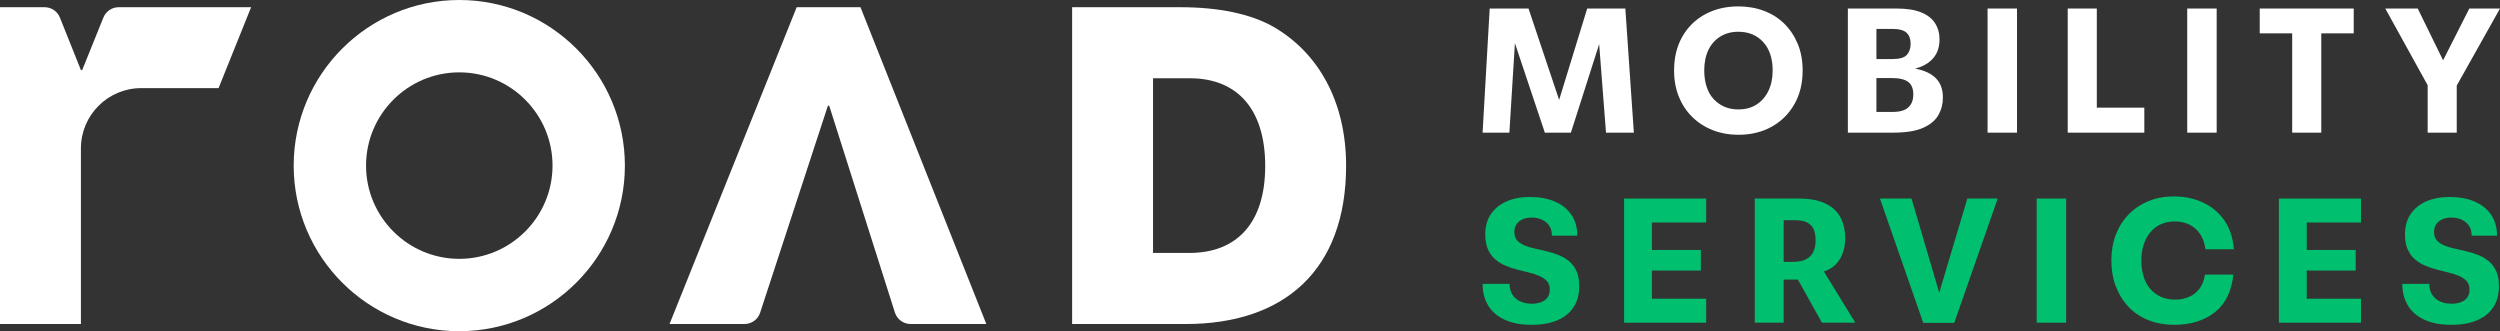
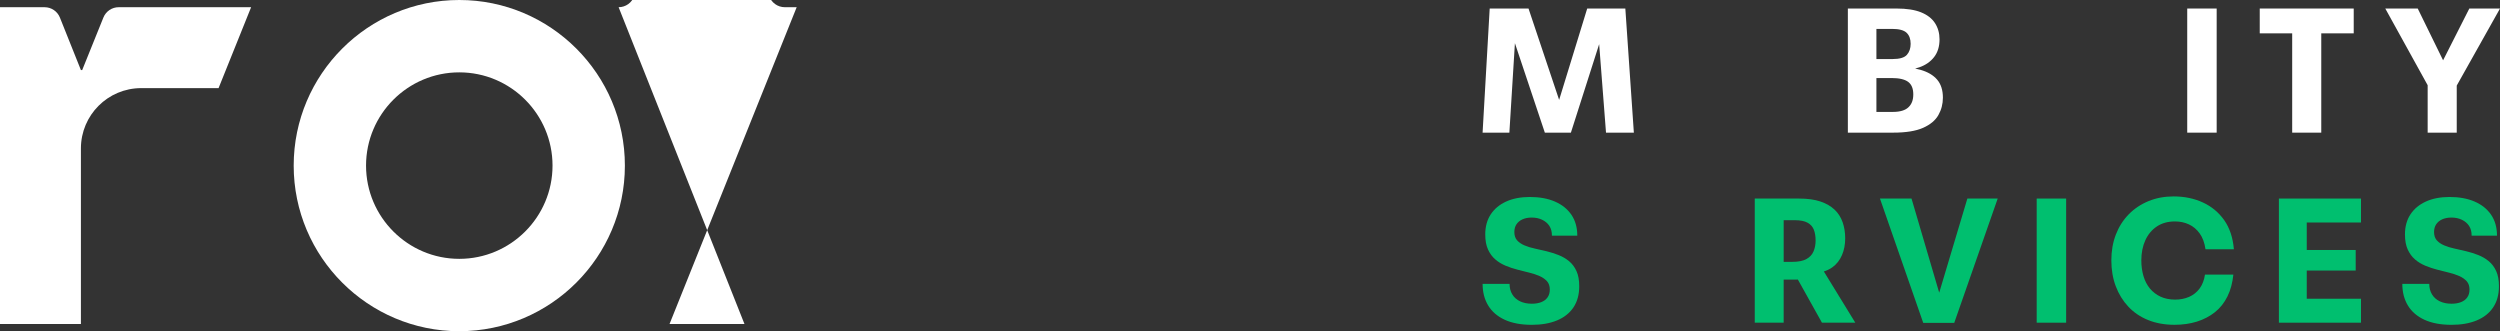
<svg xmlns="http://www.w3.org/2000/svg" id="Lager_2" viewBox="0 0 1738.24 230.29">
  <rect x="0" y="0" width="1738.24" height="230.29" fill="#333333" stroke="none" />
  <defs>
    <style>.cls-1{fill:#00bf6f;}.cls-2{fill:#fff;}</style>
  </defs>
  <g id="Lager_1-2">
    <polygon class="cls-2" points="1136.01 92.23 1130.09 5.93 1103.58 5.93 1084.06 69.46 1062.77 5.93 1035.78 5.93 1030.84 92.23 1049.46 92.23 1053.31 30.02 1074.12 92.23 1092.24 92.23 1111.89 30.7 1116.65 92.23 1136.01 92.23" />
-     <path class="cls-2" d="M1247.64,72.44c3.82-6.7,5.73-14.53,5.73-23.49,0-6.74-1.11-12.82-3.33-18.25-2.22-5.42-5.3-10.11-9.25-14.05s-8.67-6.97-14.18-9.06c-5.51-2.1-11.51-3.14-18-3.14-8.63,0-16.32,1.83-23.06,5.49-6.74,3.66-12.02,8.84-15.84,15.53-3.82,6.7-5.73,14.53-5.73,23.49,0,6.74,1.11,12.84,3.33,18.31,2.22,5.47,5.34,10.17,9.37,14.12,4.03,3.95,8.77,6.99,14.24,9.12,5.46,2.13,11.4,3.2,17.81,3.2,8.71,0,16.42-1.87,23.12-5.61,6.7-3.74,11.96-8.96,15.78-15.66ZM1221.32,72.69c-3.54,2.26-7.77,3.39-12.7,3.39-3.62,0-6.86-.64-9.74-1.91-2.88-1.27-5.38-3.08-7.52-5.42-2.14-2.34-3.74-5.22-4.81-8.63-1.07-3.41-1.6-7.13-1.6-11.16,0-5.5.97-10.25,2.9-14.24,1.93-3.99,4.69-7.09,8.26-9.31,3.58-2.22,7.75-3.33,12.51-3.33,3.7,0,6.98.62,9.86,1.85,2.88,1.23,5.38,3.02,7.52,5.36,2.14,2.34,3.76,5.18,4.87,8.51,1.11,3.33,1.66,7.05,1.66,11.16,0,5.42-.99,10.17-2.96,14.24-1.97,4.07-4.73,7.23-8.26,9.49Z" />
    <path class="cls-2" d="M1337.08,88.9c5.01-2.22,8.57-5.18,10.67-8.88,2.09-3.7,3.14-7.73,3.14-12.08,0-5.26-1.34-9.45-4.01-12.57-2.67-3.12-6.55-5.4-11.65-6.84-1.16-.33-2.38-.61-3.65-.87,1-.26,1.98-.53,2.91-.86,4.36-1.52,7.79-3.9,10.3-7.15,2.51-3.25,3.76-7.34,3.76-12.27,0-4.27-1.05-8.03-3.14-11.28-2.09-3.24-5.32-5.75-9.68-7.52-4.36-1.77-10.07-2.65-17.14-2.65h-33.78v86.3h31.56c8.79,0,15.7-1.11,20.71-3.33ZM1325.62,22.76c1.89,1.77,2.84,4.34,2.84,7.7,0,3.12-.86,5.67-2.59,7.64-1.73,1.97-5.05,2.96-9.99,2.96h-11.22v-20.96h10.97c4.77,0,8.09.88,9.99,2.65ZM1304.66,77.81v-23.55h10.6c5.26,0,9.08.89,11.46,2.65,2.38,1.77,3.58,4.67,3.58,8.69s-1.13,6.86-3.39,9c-2.26,2.14-5.86,3.21-10.79,3.21h-11.46Z" />
-     <rect class="cls-2" x="1381.95" y="5.93" width="20.47" height="86.3" />
-     <polygon class="cls-2" points="1490.94 74.85 1457.9 74.85 1457.9 5.93 1437.68 5.93 1437.68 92.23 1490.94 92.23 1490.94 74.85" />
    <rect class="cls-2" x="1520.77" y="5.93" width="20.47" height="86.3" />
    <polygon class="cls-2" points="1593.75 92.23 1613.97 92.23 1613.97 23.19 1636.53 23.19 1636.53 5.93 1571.19 5.93 1571.19 23.19 1593.75 23.19 1593.75 92.23" />
    <polygon class="cls-2" points="1687.94 92.23 1708.16 92.23 1708.16 59.5 1738.24 5.93 1716.91 5.93 1698.67 41.93 1681.04 5.93 1658.48 5.93 1687.94 59.25 1687.94 92.23" />
    <path class="cls-1" d="M1091.01,181.64c-2.14-1.77-4.54-3.18-7.21-4.25-2.67-1.07-5.45-1.95-8.32-2.65s-5.65-1.33-8.32-1.91c-2.67-.57-5.08-1.31-7.21-2.22-2.14-.9-3.84-2.08-5.12-3.51-1.27-1.44-1.91-3.35-1.91-5.73,0-2.14.49-3.95,1.48-5.42.99-1.48,2.38-2.63,4.19-3.45,1.81-.82,3.95-1.23,6.41-1.23,2.71,0,5.14.51,7.27,1.54,2.14,1.03,3.8,2.45,4.99,4.25,1.19,1.81,1.79,4.07,1.79,6.78h17.63c0-5.67-1.36-10.5-4.07-14.49-2.71-3.99-6.53-7.05-11.46-9.19-4.93-2.14-10.77-3.2-17.51-3.2-6.25,0-11.69,1.05-16.34,3.14-4.64,2.1-8.24,5.08-10.79,8.94-2.55,3.87-3.82,8.51-3.82,13.93,0,4.19.63,7.69,1.91,10.48,1.27,2.8,2.96,5.1,5.06,6.9,2.09,1.81,4.48,3.27,7.15,4.38,2.67,1.11,5.44,2.03,8.32,2.77,2.88.74,5.65,1.44,8.32,2.1,2.67.66,5.05,1.46,7.15,2.4,2.1.95,3.78,2.14,5.06,3.58,1.27,1.44,1.91,3.35,1.91,5.73,0,2.14-.51,3.95-1.54,5.42-1.03,1.48-2.49,2.59-4.38,3.33-1.89.74-4.07,1.11-6.53,1.11-3.12,0-5.86-.55-8.2-1.66-2.34-1.11-4.15-2.71-5.42-4.81-1.27-2.1-1.91-4.54-1.91-7.33h-18.74c0,5.75,1.29,10.77,3.88,15.04,2.59,4.27,6.43,7.58,11.53,9.92,5.09,2.34,11.38,3.51,18.86,3.51,6.74,0,12.57-1.03,17.51-3.08,4.93-2.05,8.73-5.07,11.4-9.06,2.67-3.99,4.01-8.89,4.01-14.73,0-4.19-.64-7.68-1.91-10.48-1.27-2.79-2.98-5.07-5.12-6.84Z" />
-     <polygon class="cls-1" points="1129.23 224.36 1186.31 224.36 1186.31 207.71 1148.58 207.71 1148.58 188.11 1182.61 188.11 1182.61 173.81 1148.58 173.81 1148.58 154.7 1186.31 154.7 1186.31 138.06 1129.23 138.06 1129.23 224.36" />
    <path class="cls-1" d="M1274.08,185.83c2.96-2.18,5.18-5.01,6.66-8.51,1.48-3.49,2.22-7.33,2.22-11.53s-.6-7.87-1.79-11.28c-1.19-3.41-3.06-6.33-5.61-8.75-2.55-2.42-5.84-4.31-9.86-5.67-4.03-1.36-8.96-2.03-14.8-2.03h-30.82v86.3h20.09v-29.96h8.75c.38,0,.75-.02,1.13-.03l16.74,29.98h23.18l-21.85-35.6c2.24-.72,4.25-1.68,5.95-2.93ZM1240.18,182.07v-28.97h7.77c3.78,0,6.72.58,8.82,1.73,2.09,1.15,3.55,2.77,4.38,4.87.82,2.09,1.23,4.62,1.23,7.58,0,2.71-.47,5.2-1.42,7.46-.95,2.26-2.59,4.05-4.93,5.36-2.34,1.32-5.65,1.97-9.92,1.97h-5.92Z" />
    <polygon class="cls-1" points="1348.32 203.52 1329.07 138.06 1307.13 138.06 1337.21 224.48 1358.78 224.48 1388.99 138.06 1367.9 138.06 1348.32 203.52" />
    <rect class="cls-1" x="1416.11" y="138.06" width="20.47" height="86.3" />
    <path class="cls-1" d="M1499.63,157.47c3.49-2.34,7.71-3.51,12.64-3.51,3.45,0,6.66.68,9.62,2.03,2.96,1.36,5.47,3.45,7.52,6.29,2.05,2.84,3.41,6.52,4.07,11.03h19.72c-.66-8.05-2.9-14.79-6.72-20.22-3.82-5.42-8.78-9.53-14.86-12.33-6.08-2.79-12.86-4.19-20.34-4.19-6.33,0-12.14,1.09-17.44,3.27s-9.88,5.24-13.75,9.18c-3.87,3.95-6.84,8.63-8.94,14.05-2.1,5.42-3.14,11.42-3.14,18s1.03,12.57,3.08,18c2.05,5.42,4.97,10.15,8.75,14.18,3.78,4.03,8.38,7.13,13.81,9.31,5.42,2.18,11.5,3.27,18.25,3.27,5.67,0,10.87-.74,15.6-2.22,4.72-1.48,8.89-3.66,12.51-6.53,3.62-2.88,6.51-6.51,8.69-10.91,2.18-4.4,3.55-9.47,4.13-15.23h-19.72c-.58,3.86-1.83,7.09-3.76,9.68-1.93,2.59-4.36,4.52-7.27,5.79-2.92,1.28-6.19,1.91-9.8,1.91s-7.13-.68-10.05-2.03c-2.92-1.36-5.38-3.25-7.4-5.67-2.01-2.42-3.51-5.32-4.5-8.69-.99-3.37-1.48-6.98-1.48-10.85,0-5.26.92-9.92,2.77-13.99,1.85-4.07,4.52-7.27,8.01-9.62Z" />
    <polygon class="cls-1" points="1584.51 224.36 1641.59 224.36 1641.59 207.71 1603.87 207.71 1603.87 188.11 1637.9 188.11 1637.9 173.81 1603.87 173.81 1603.87 154.7 1641.59 154.7 1641.59 138.06 1584.51 138.06 1584.51 224.36" />
    <path class="cls-1" d="M1730.48,181.64c-2.14-1.77-4.54-3.18-7.21-4.25-2.67-1.07-5.45-1.95-8.32-2.65-2.88-.7-5.65-1.33-8.32-1.91-2.67-.57-5.08-1.31-7.21-2.22-2.14-.9-3.84-2.08-5.12-3.51-1.27-1.44-1.91-3.35-1.91-5.73,0-2.14.49-3.95,1.48-5.42.99-1.48,2.38-2.63,4.19-3.45,1.81-.82,3.95-1.23,6.41-1.23,2.71,0,5.14.51,7.27,1.54,2.14,1.03,3.8,2.45,4.99,4.25,1.19,1.81,1.79,4.07,1.79,6.78h17.63c0-5.67-1.36-10.5-4.07-14.49-2.71-3.99-6.53-7.05-11.46-9.19-4.93-2.14-10.77-3.2-17.51-3.2-6.25,0-11.69,1.05-16.34,3.14-4.64,2.1-8.24,5.08-10.79,8.94-2.55,3.87-3.82,8.51-3.82,13.93,0,4.19.63,7.69,1.91,10.48,1.27,2.8,2.96,5.1,5.06,6.9,2.09,1.81,4.48,3.27,7.15,4.38,2.67,1.11,5.44,2.03,8.32,2.77,2.88.74,5.65,1.44,8.32,2.1,2.67.66,5.05,1.46,7.15,2.4,2.1.95,3.78,2.14,5.06,3.58,1.27,1.44,1.91,3.35,1.91,5.73,0,2.14-.51,3.95-1.54,5.42-1.03,1.48-2.49,2.59-4.38,3.33-1.89.74-4.07,1.11-6.53,1.11-3.12,0-5.86-.55-8.2-1.66-2.34-1.11-4.15-2.71-5.42-4.81-1.27-2.1-1.91-4.54-1.91-7.33h-18.74c0,5.75,1.29,10.77,3.88,15.04,2.59,4.27,6.43,7.58,11.53,9.92,5.09,2.34,11.38,3.51,18.86,3.51,6.74,0,12.57-1.03,17.51-3.08,4.93-2.05,8.73-5.07,11.4-9.06,2.67-3.99,4.01-8.89,4.01-14.73,0-4.19-.64-7.68-1.91-10.48-1.27-2.79-2.98-5.07-5.12-6.84Z" />
-     <path class="cls-2" d="M517.63,225.28h-52.11L553.93,5.01h44.35l87.51,220.27h-52.63c-5,0-9.42-3.24-10.94-8l-45.68-143.81h-.89l-47.12,143.91c-1.54,4.71-5.94,7.9-10.9,7.9Z" />
-     <path class="cls-2" d="M745.44,225.28V5.01h75.01c27.39,0,49.11,4.76,64.59,13.4,31.25,17.86,50.9,51.79,50.9,96.74,0,72.63-42.86,110.14-111.62,110.14h-78.88ZM827,175.87c32.45,0,52.69-20.24,52.69-60.43s-19.94-61.02-52.39-61.02h-25.6v121.45h25.3Z" />
+     <path class="cls-2" d="M517.63,225.28h-52.11L553.93,5.01h44.35h-52.63c-5,0-9.42-3.24-10.94-8l-45.68-143.81h-.89l-47.12,143.91c-1.54,4.71-5.94,7.9-10.9,7.9Z" />
    <path class="cls-2" d="M319.34,230.29c-63.49,0-115.14-51.65-115.14-115.14S255.85,0,319.34,0s115.14,51.65,115.14,115.14-51.65,115.14-115.14,115.14ZM319.34,50.31c-35.75,0-64.83,29.08-64.83,64.83s29.08,64.83,64.83,64.83,64.83-29.08,64.83-64.83-29.08-64.83-64.83-64.83Z" />
    <path class="cls-2" d="M174.59,5.01h-92.06c-4.68,0-8.89,2.84-10.64,7.18l-14.74,36.52h-.9s-14.59-36.48-14.59-36.48c-1.74-4.36-5.96-7.21-10.65-7.21H0v220.27h56.26v-122.09c0-23.15,18.77-41.93,41.93-41.93h53.78l22.63-56.26Z" />
  </g>
</svg>